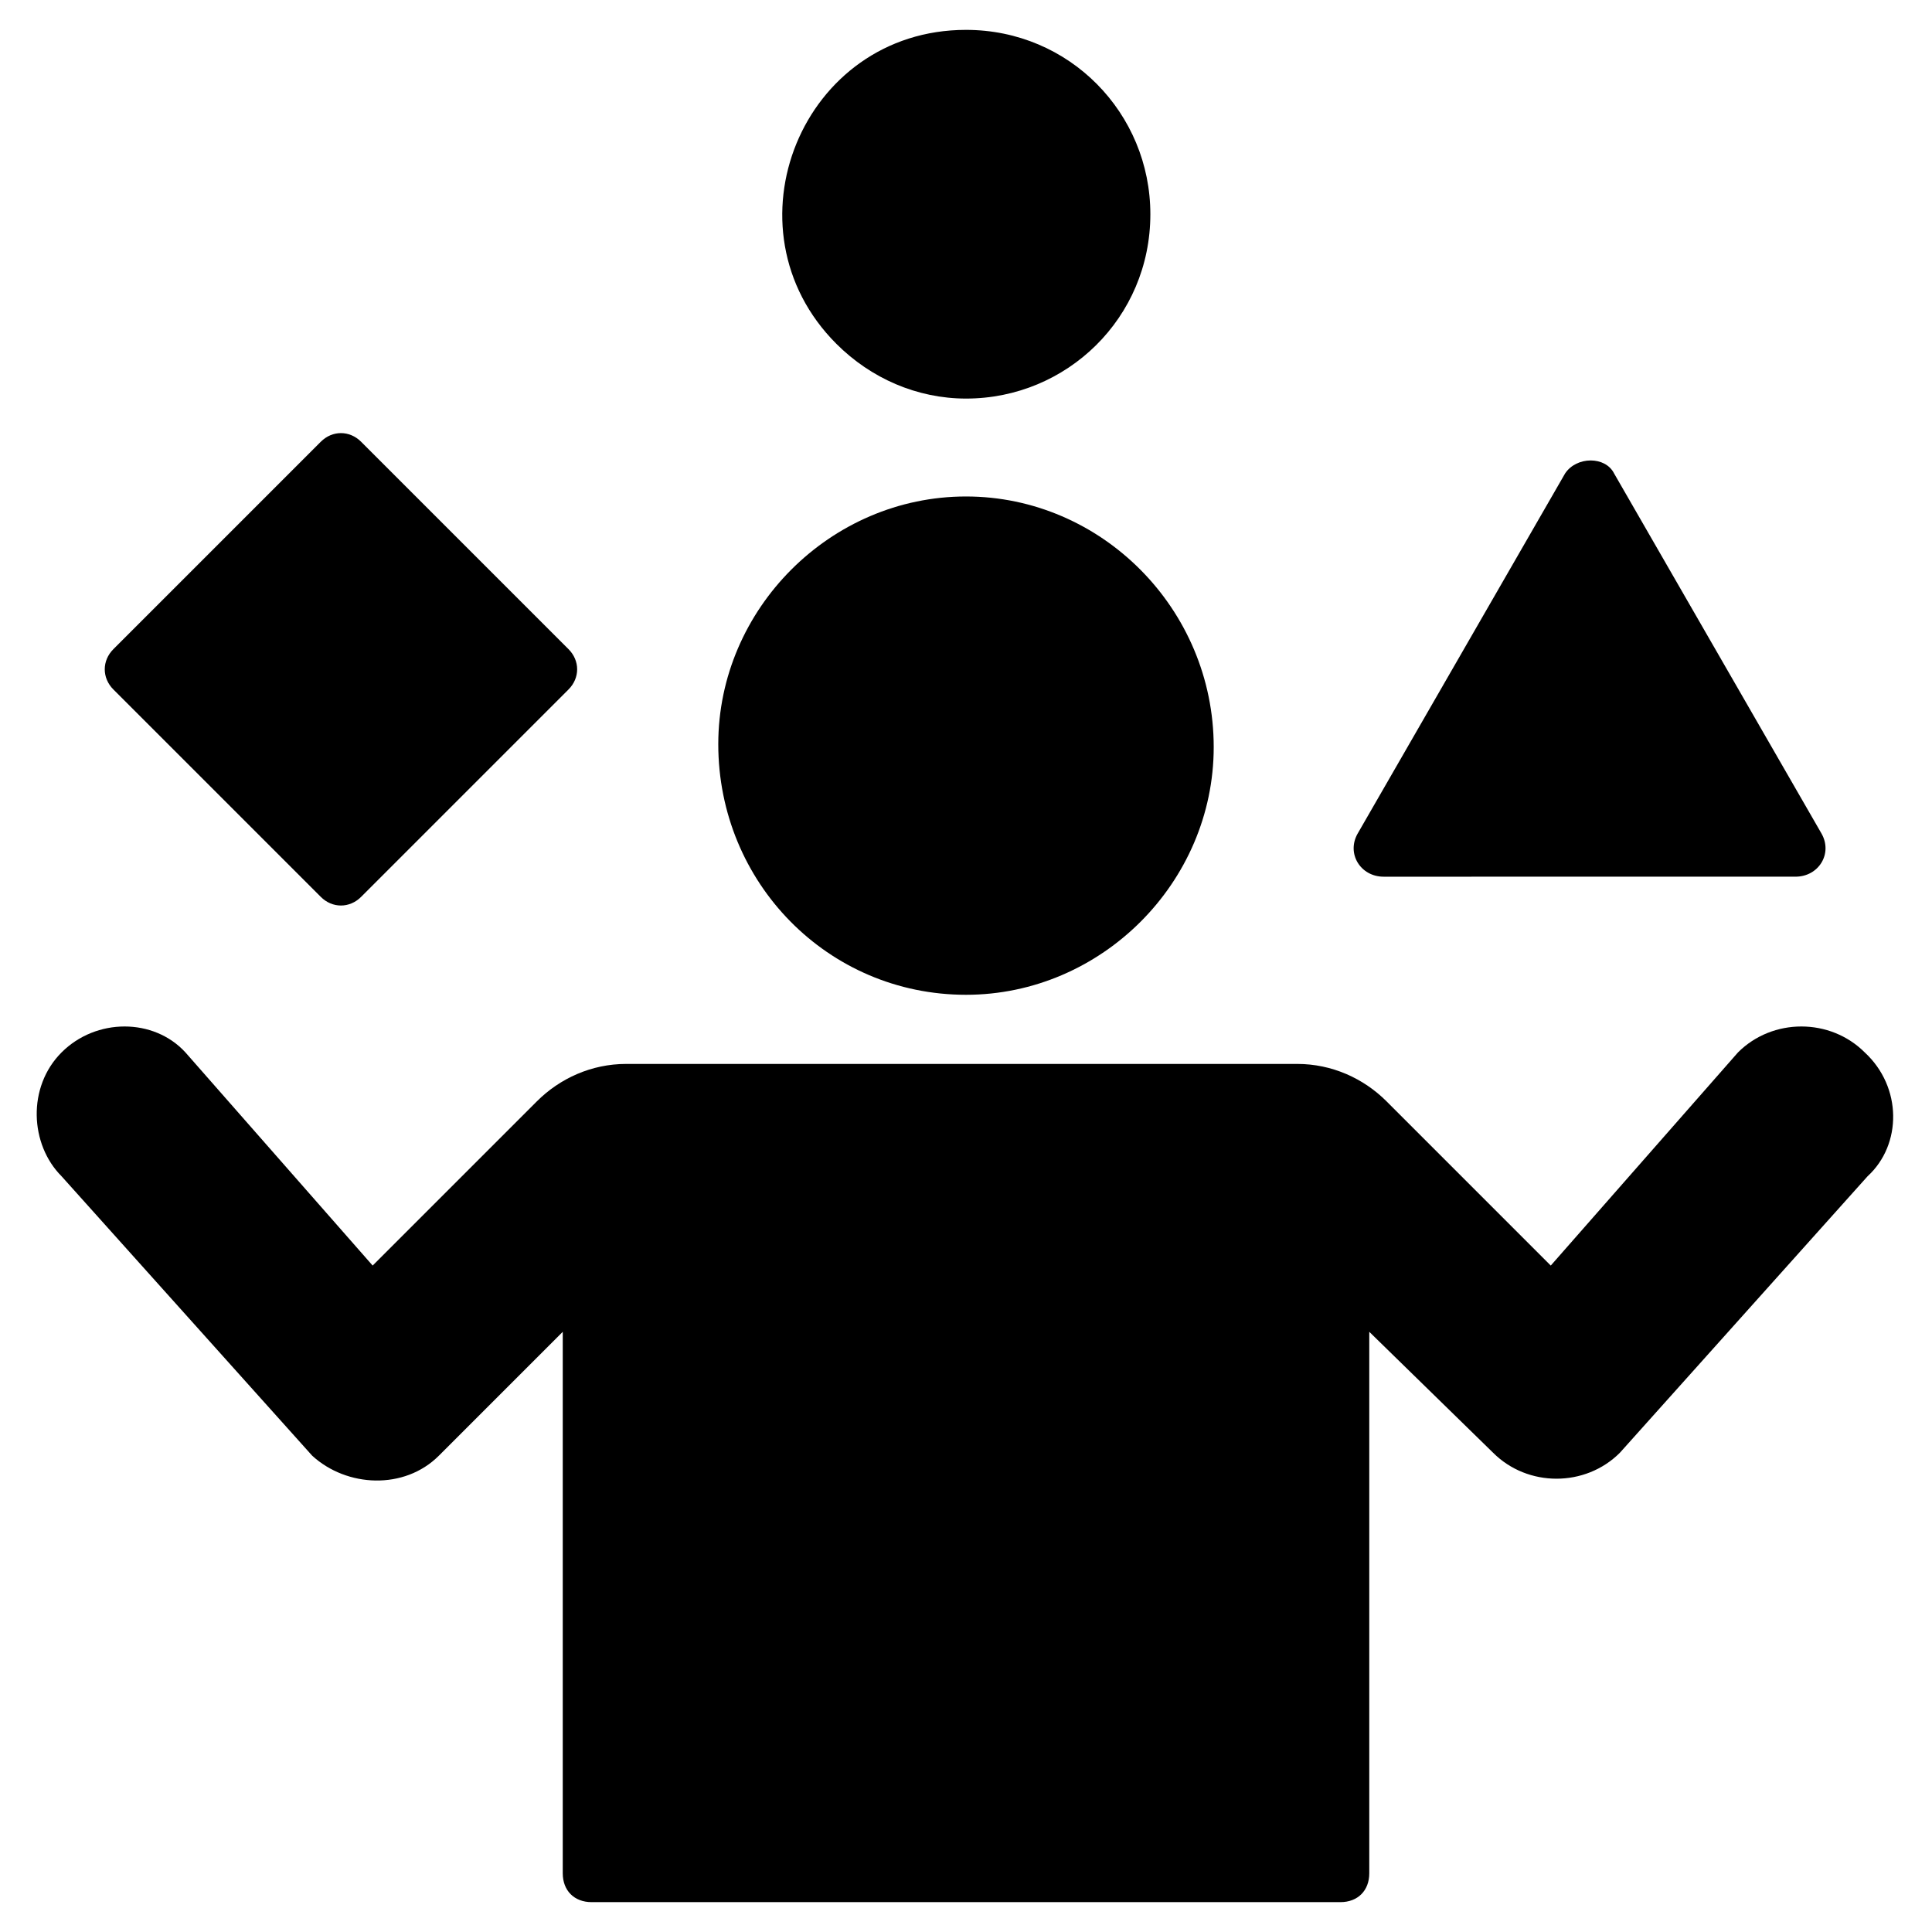
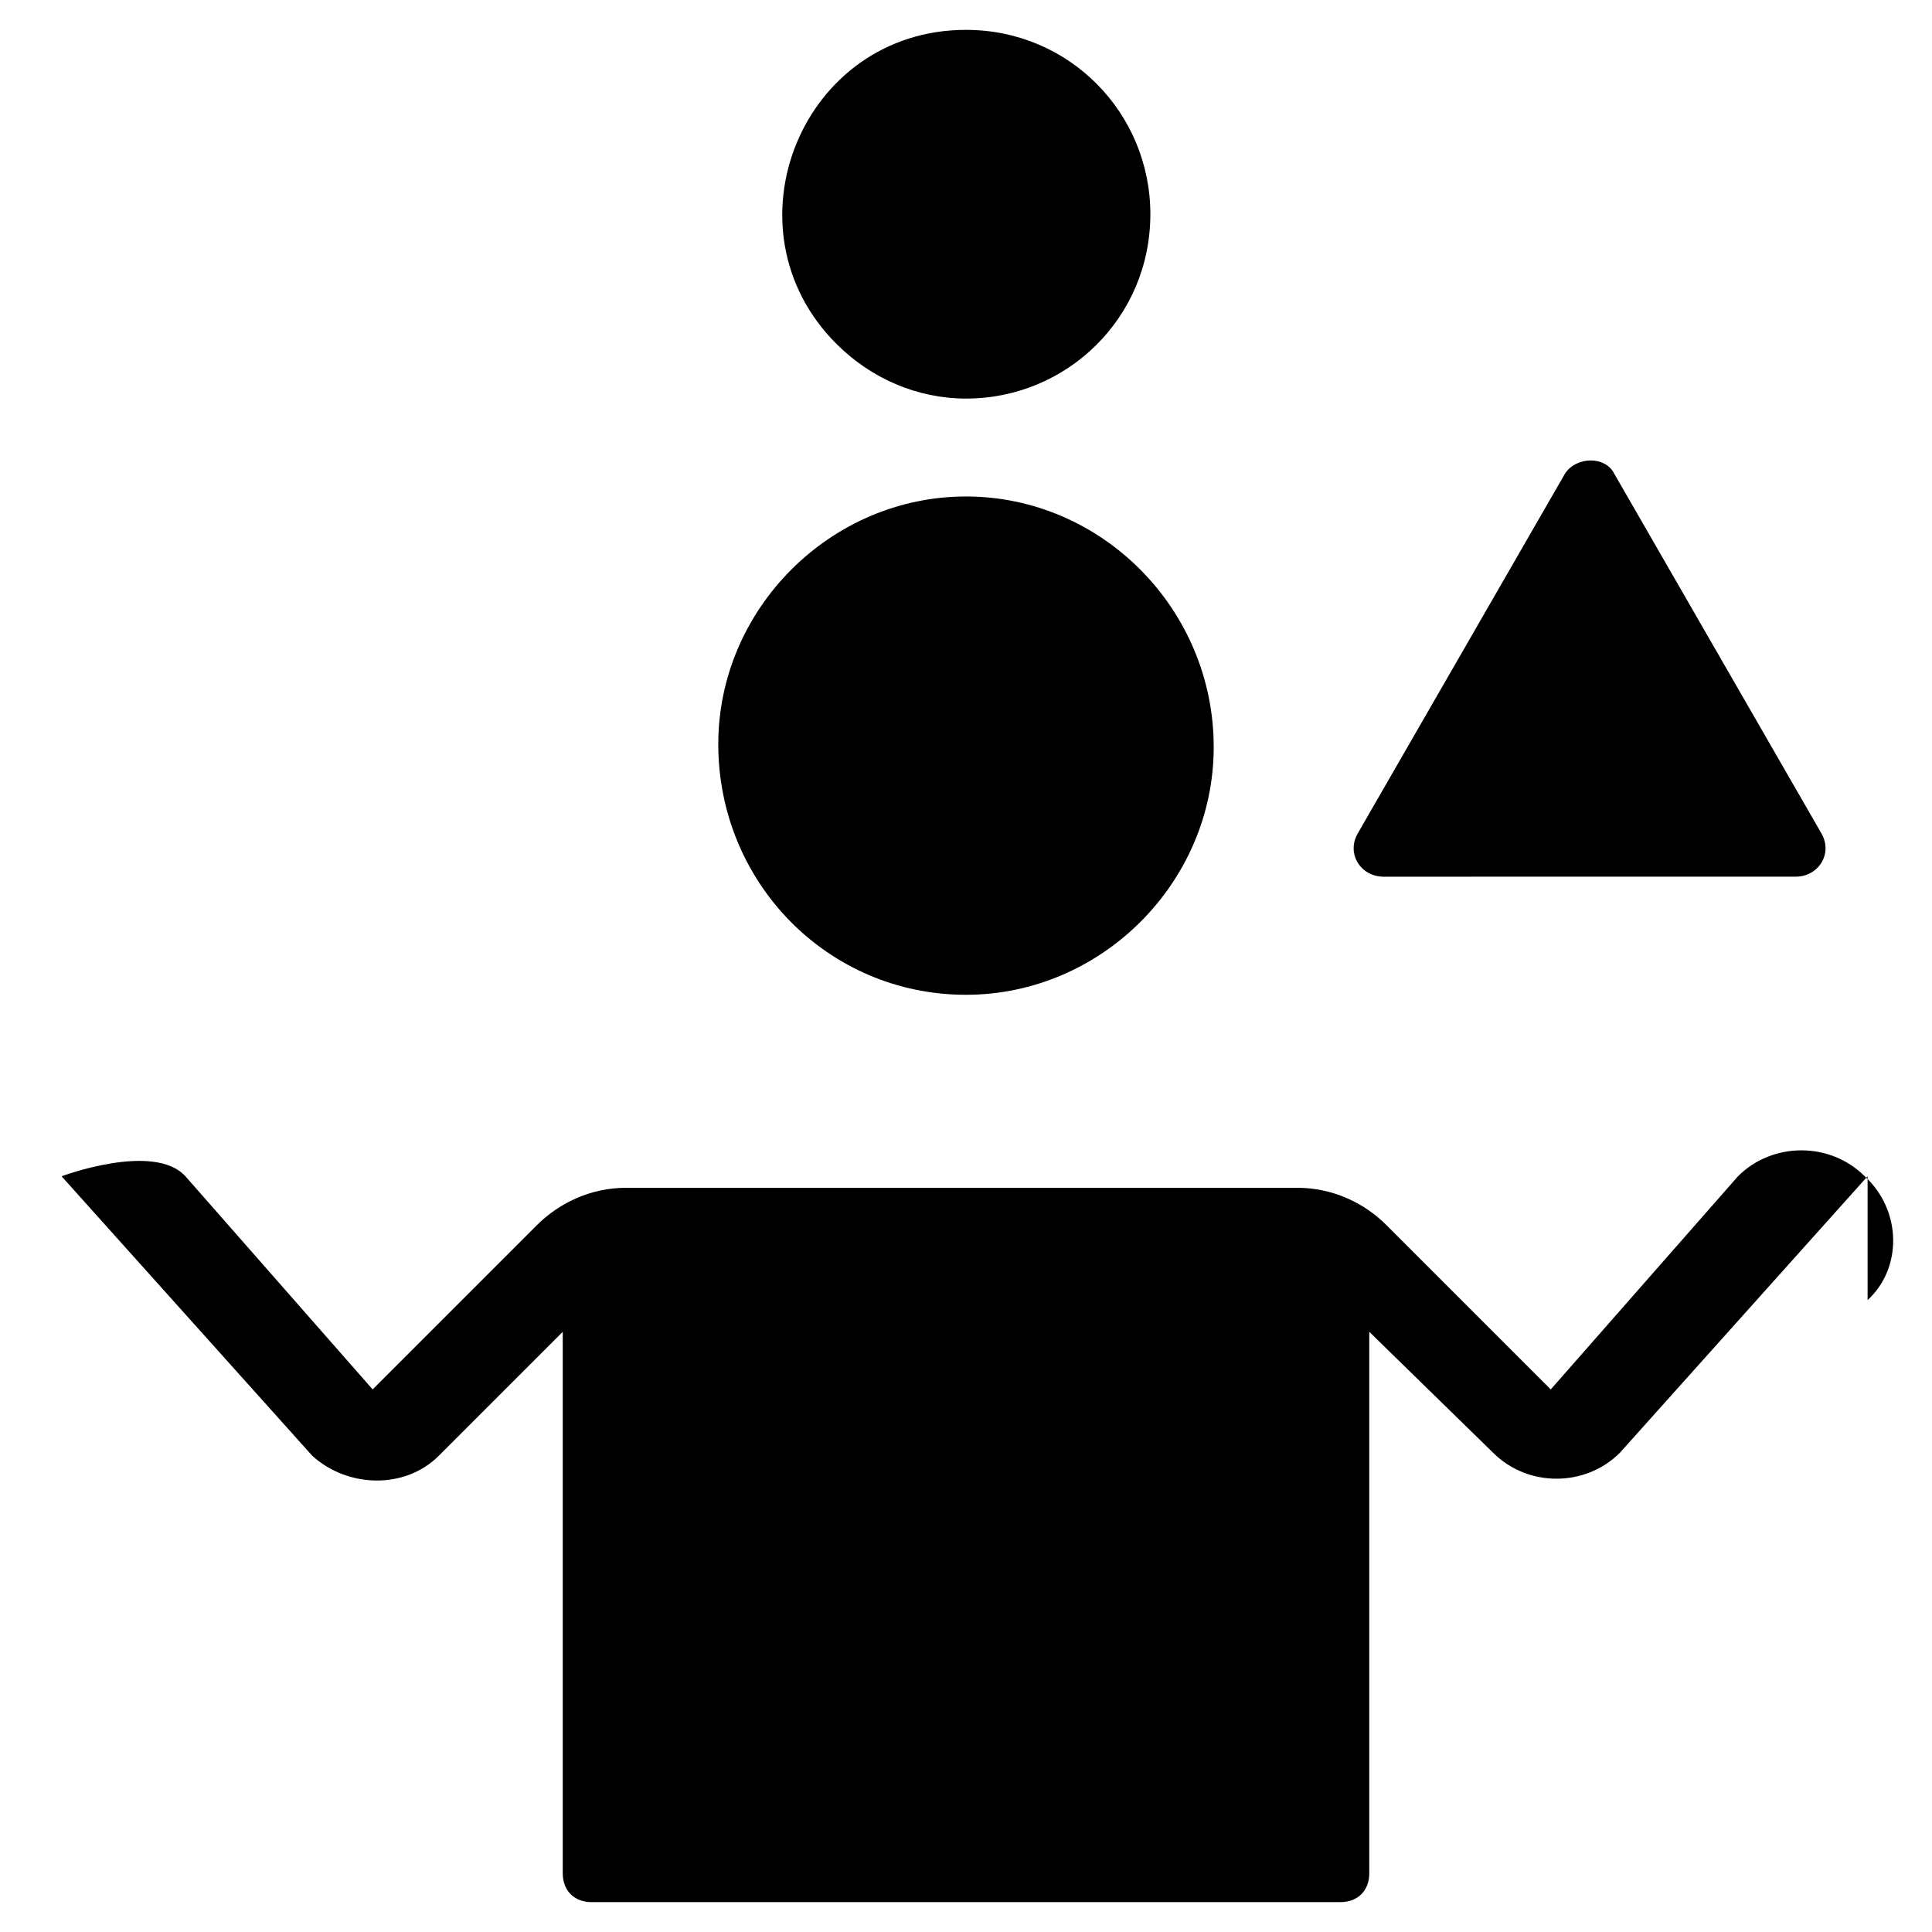
<svg xmlns="http://www.w3.org/2000/svg" fill="#000000" width="800px" height="800px" version="1.1" viewBox="144 144 512 512">
  <g>
    <path d="m365.65 235.12c-30.535-30.535-9.16-83.203 34.352-83.203 27.48 0 48.855 22.137 48.855 48.855 0 27.48-22.137 48.855-48.855 48.855-12.977-0.008-25.191-5.348-34.352-14.508z" />
-     <path d="m174.05 326.72c-3.051-3.055-3.051-7.637 0-10.688l54.961-54.961c3.055-3.055 7.633-3.055 10.688 0l54.961 54.961c3.055 3.055 3.055 7.633 0 10.688l-54.961 54.961c-3.055 3.055-7.633 3.055-10.688 0z" />
    <path d="m334.35 341.22c0-35.879 29.77-65.648 65.648-65.648s65.648 29.77 65.648 66.41c0 35.879-29.77 65.648-65.648 65.648-36.641 0-65.648-29.77-65.648-66.41z" />
    <path d="m503.81 364.88 54.961-95.418c3.055-4.582 10.688-4.582 12.977 0l54.961 95.418c3.055 5.344-0.762 11.449-6.871 11.449l-109.16 0.004c-6.106 0-9.922-6.109-6.871-11.453z" />
-     <path d="m638.93 455.72-65.648 73.281c-9.16 9.16-24.426 9.16-33.586 0l-32.824-32.059v143.51c0 4.582-3.055 7.633-7.633 7.633h-198.47c-4.582 0-7.633-3.055-7.633-7.633v-143.51l-32.824 32.824c-9.16 9.16-24.426 8.398-33.586 0l-66.41-74.043c-8.398-8.398-9.16-23.664 0-32.824s24.426-9.16 32.824 0l49.617 56.488 43.512-43.512c6.106-6.106 14.504-9.922 23.664-9.922h177.86c9.16 0 17.559 3.816 23.664 9.922l43.512 43.512 49.617-56.488c9.16-9.16 24.426-9.16 33.586 0 9.922 9.156 9.922 24.422 0.762 32.82z" />
+     <path d="m638.93 455.72-65.648 73.281c-9.16 9.16-24.426 9.16-33.586 0l-32.824-32.059v143.51c0 4.582-3.055 7.633-7.633 7.633h-198.47c-4.582 0-7.633-3.055-7.633-7.633v-143.51l-32.824 32.824c-9.16 9.16-24.426 8.398-33.586 0l-66.41-74.043s24.426-9.16 32.824 0l49.617 56.488 43.512-43.512c6.106-6.106 14.504-9.922 23.664-9.922h177.86c9.16 0 17.559 3.816 23.664 9.922l43.512 43.512 49.617-56.488c9.16-9.16 24.426-9.16 33.586 0 9.922 9.156 9.922 24.422 0.762 32.82z" />
  </g>
</svg>